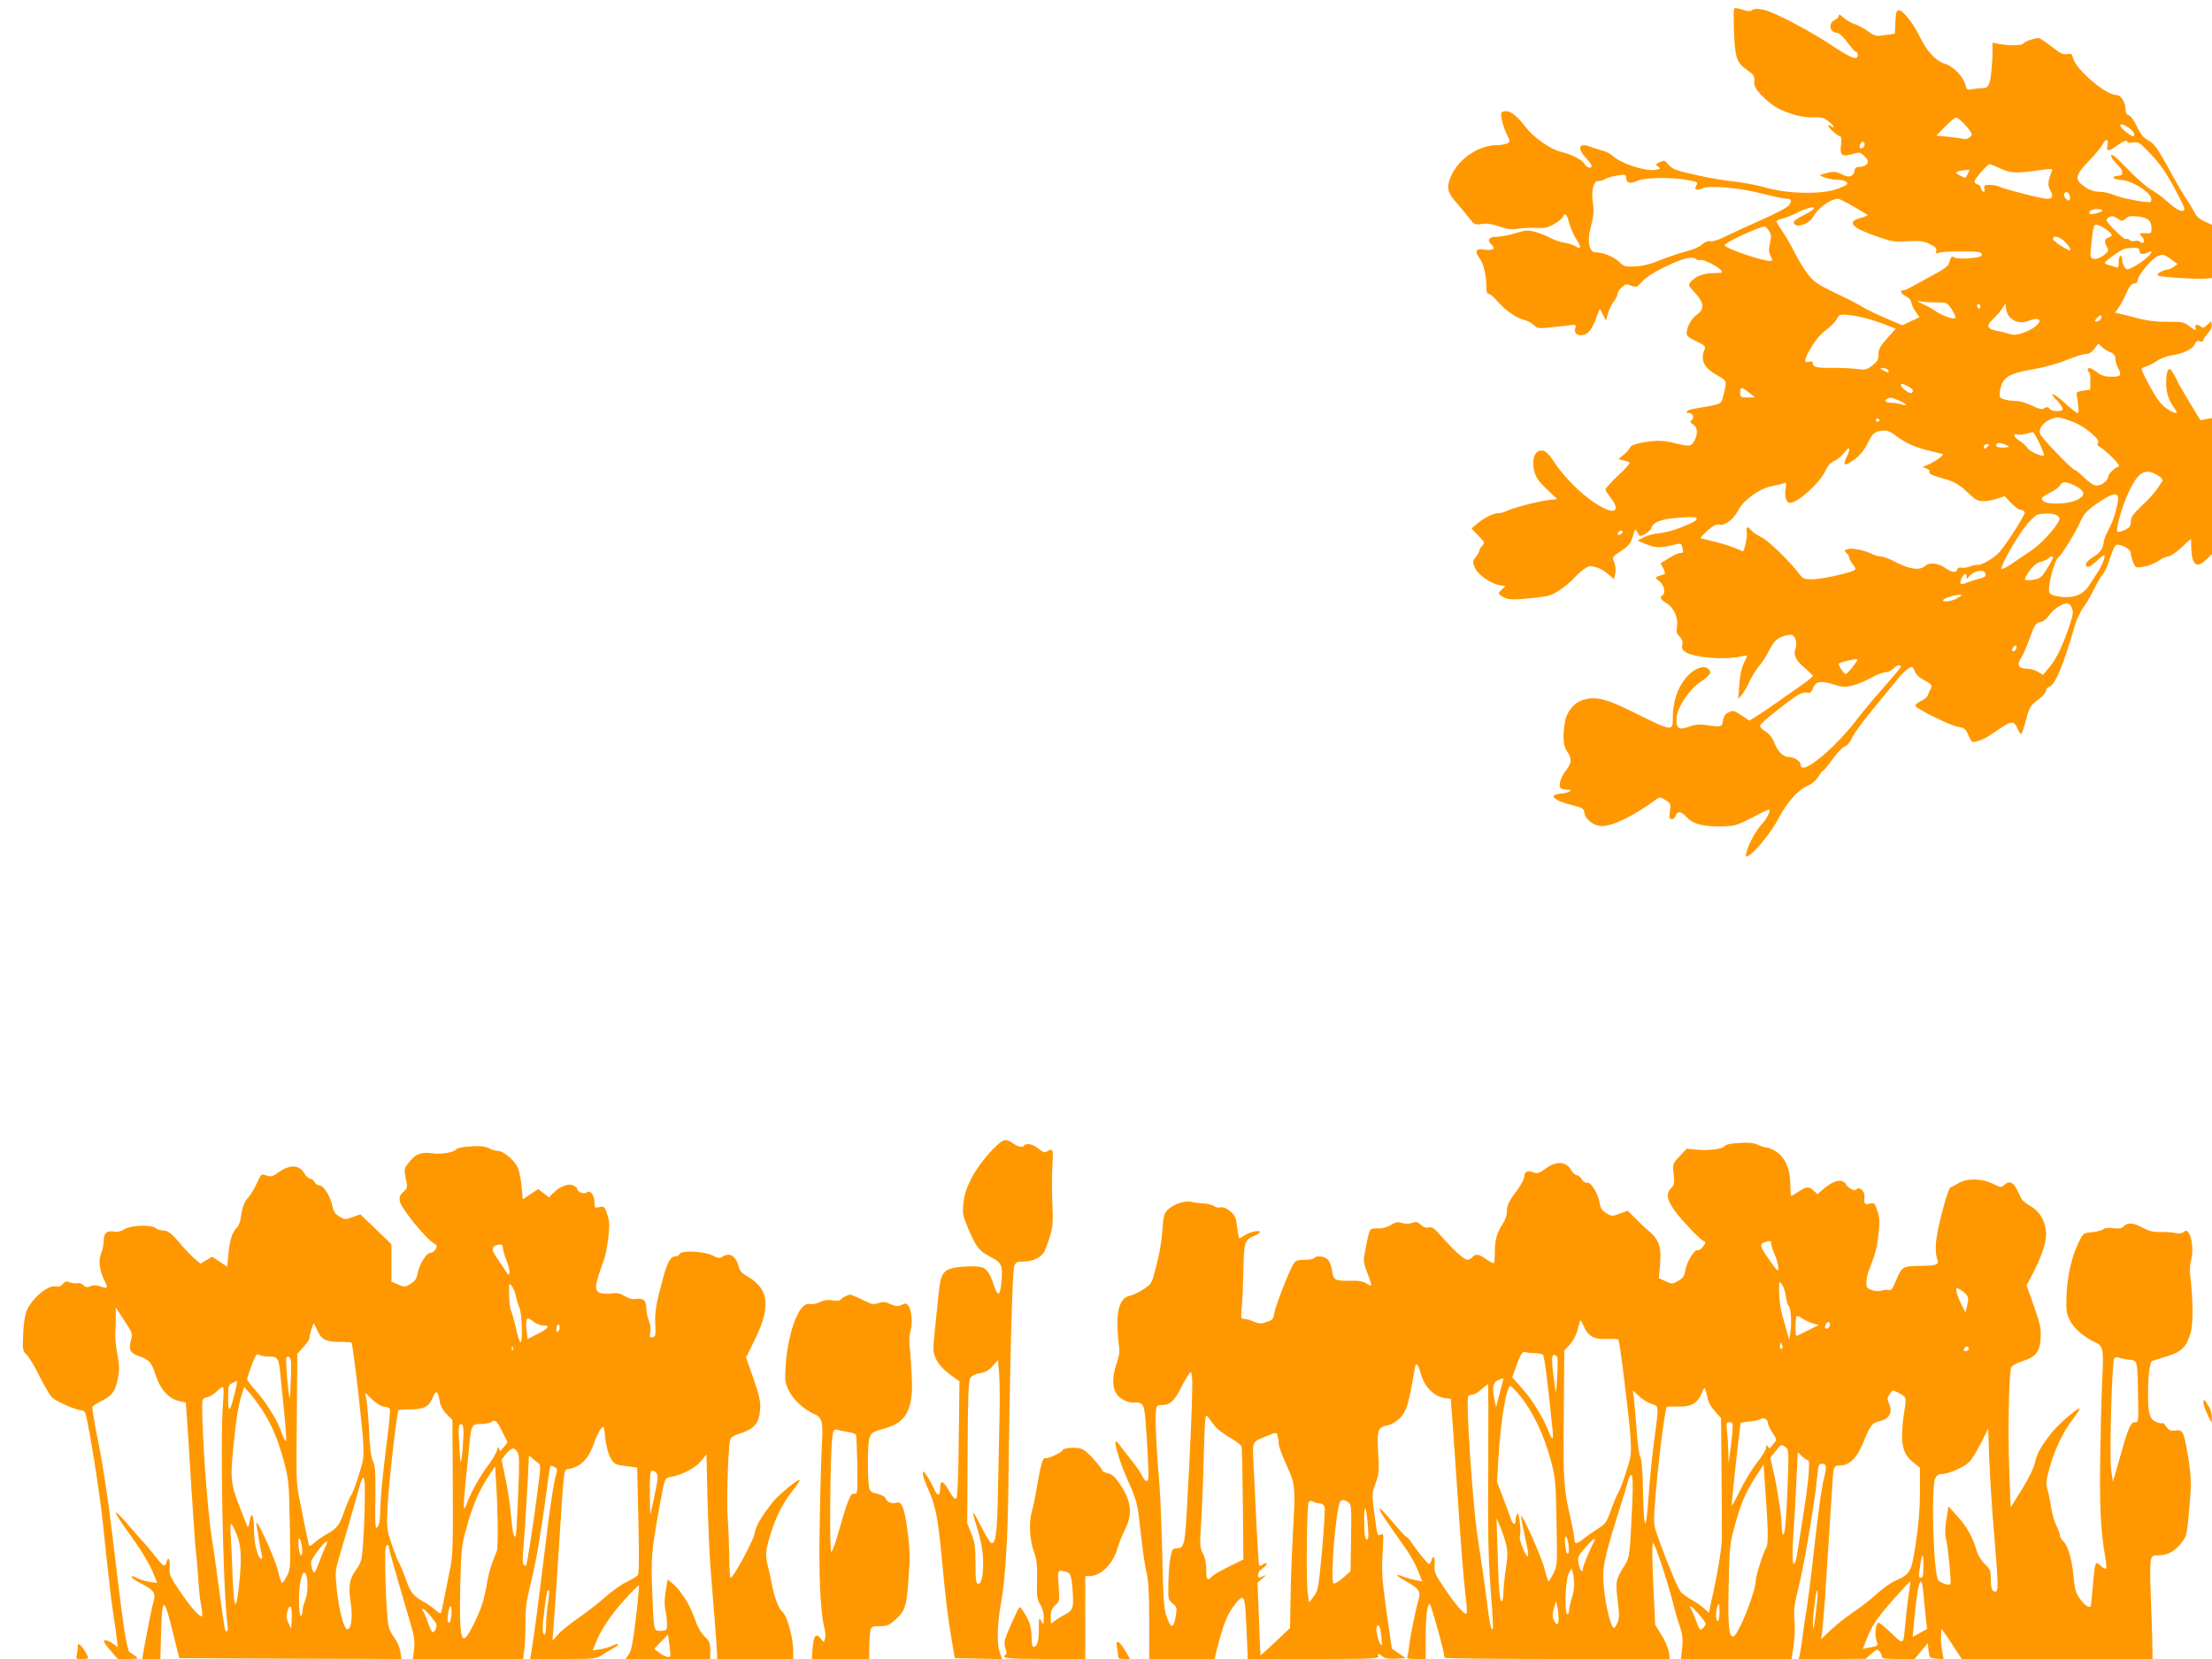
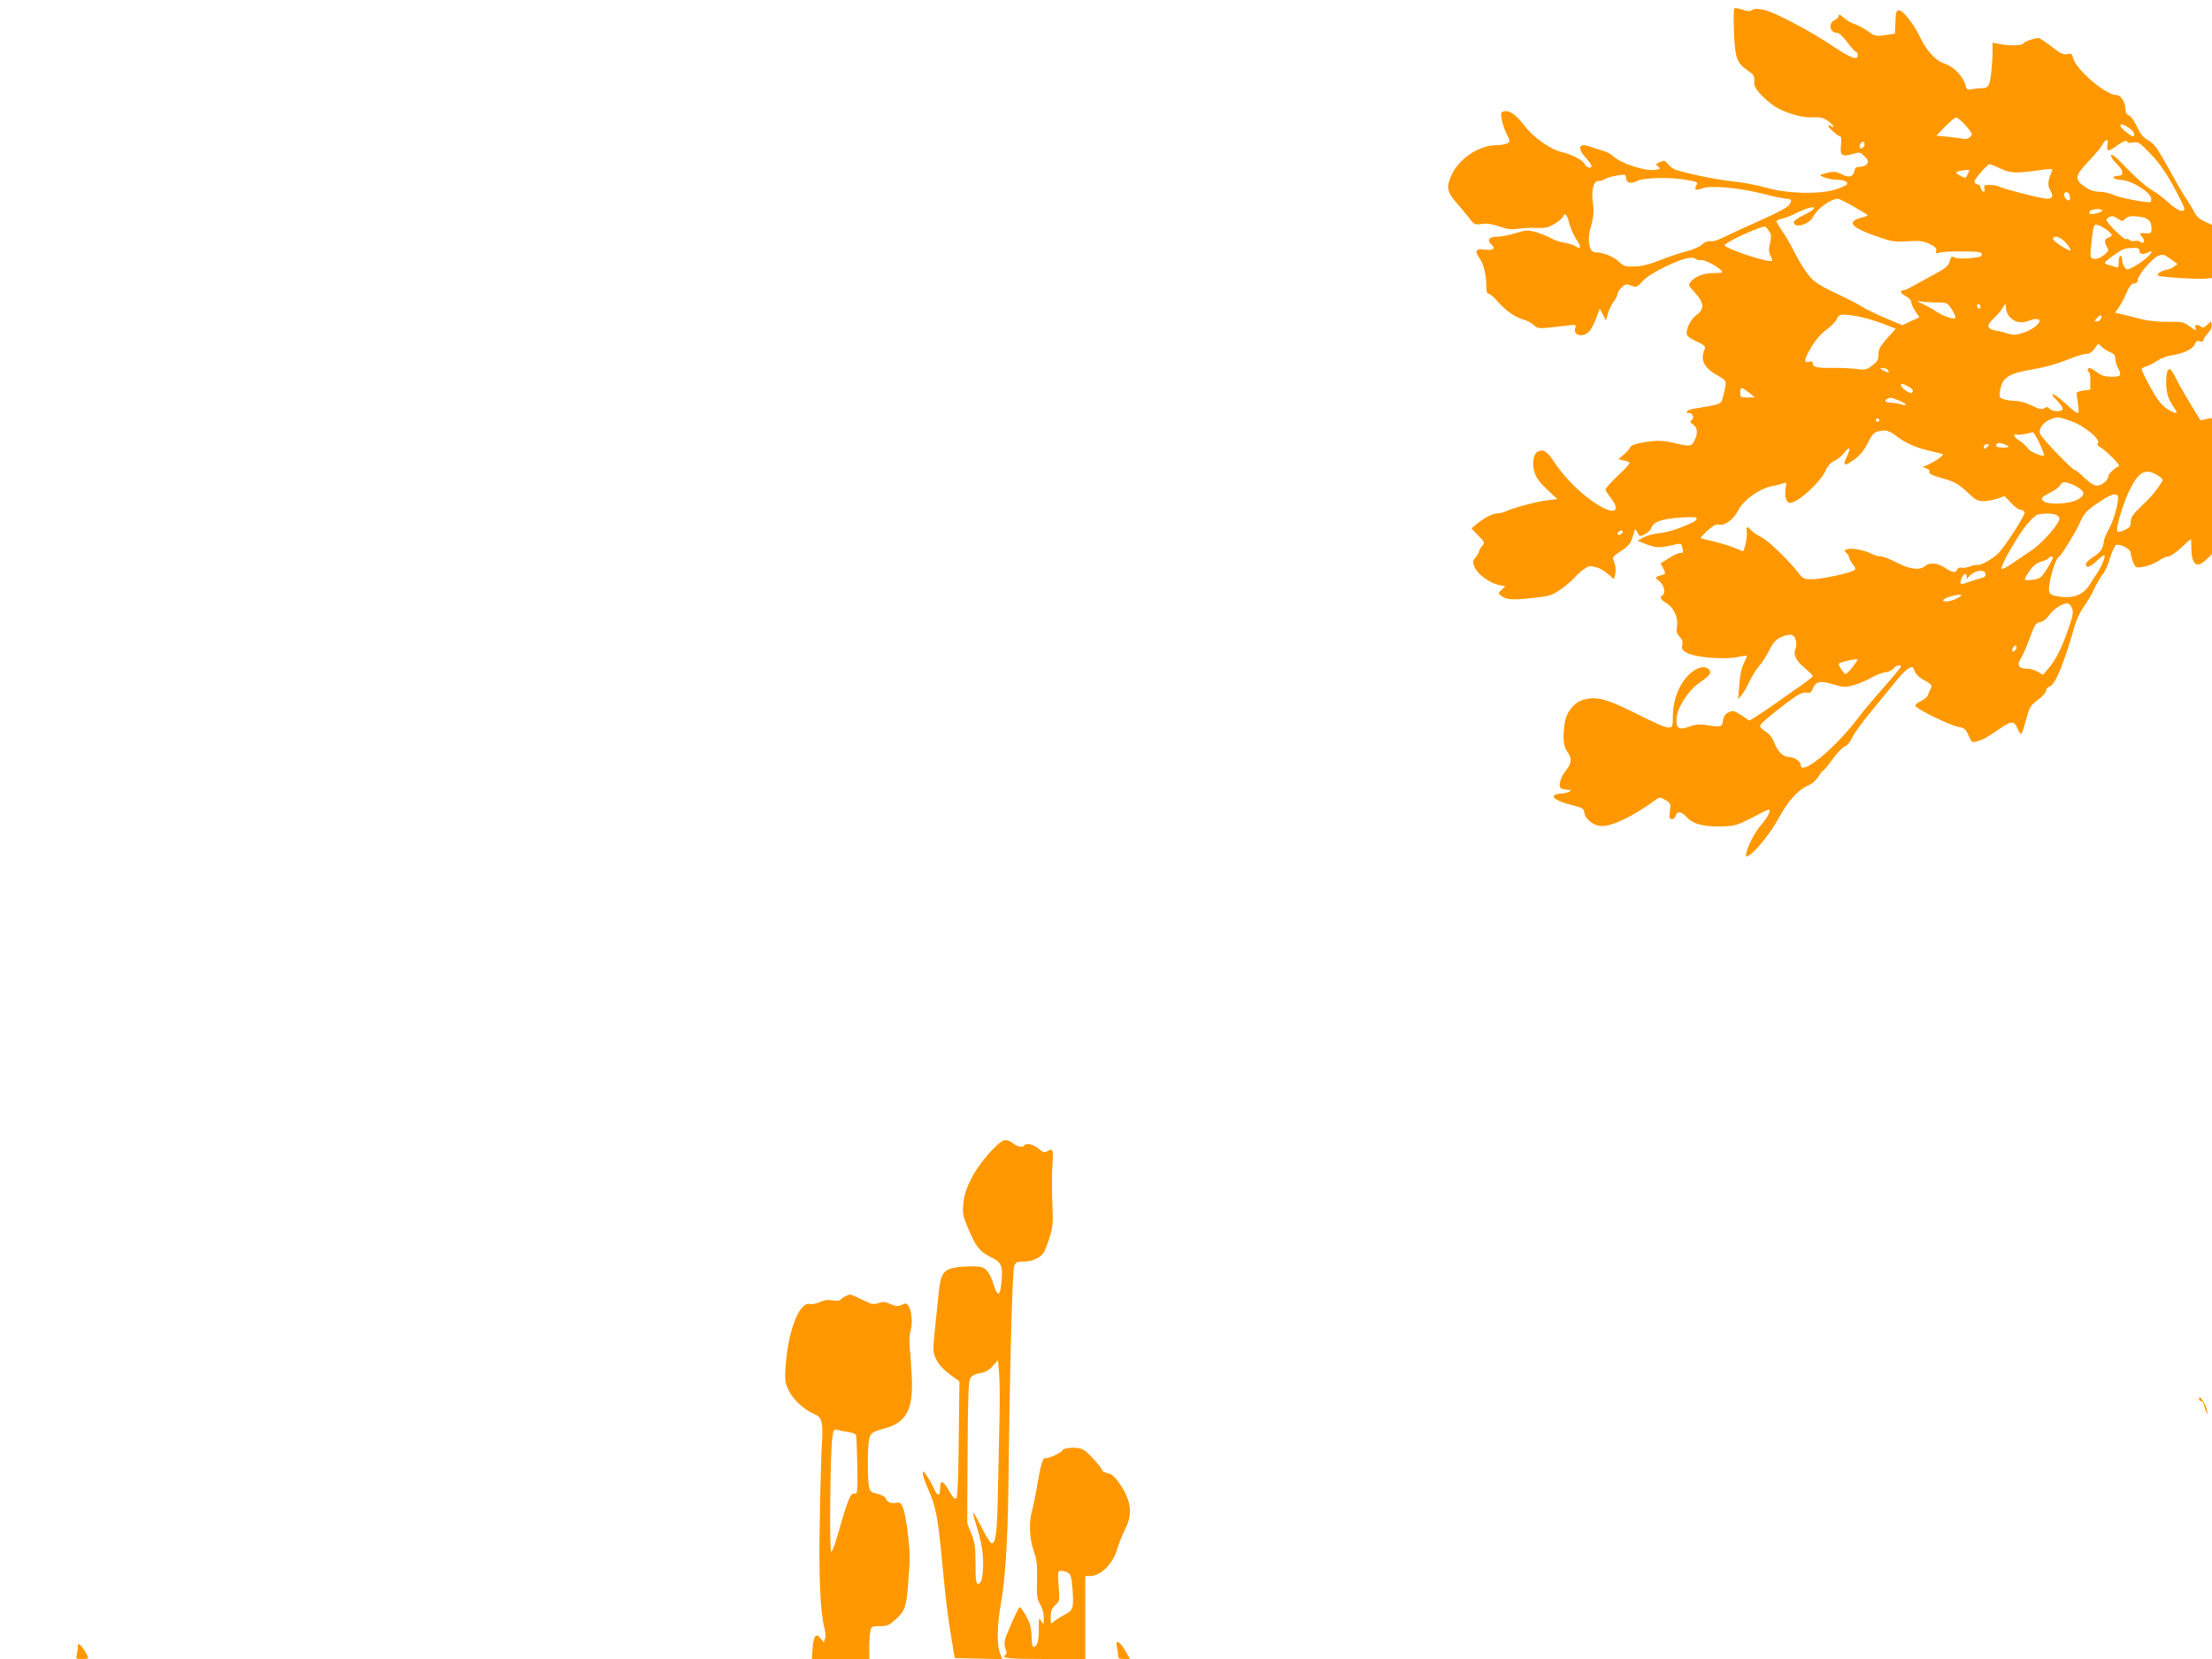
<svg xmlns="http://www.w3.org/2000/svg" version="1.0" width="1280pt" height="960pt" viewBox="0 0 1280 960" preserveAspectRatio="xMidYMid meet">
  <g transform="translate(0,960) scale(0.1,-0.1)" fill="#ff9800" stroke="none">
    <path d="M10035 9550 c-3 -6 -4 -69 -1 -141 7 -147 16 -172 78 -216 39 -27 41 -30 39 -73 -2 -27 38 -75 102 -124 57 -43 162 -77 232 -75 51 2 67 -2 93 -21 18 -13 32 -28 32 -33 0 -5 -7 -4 -15 3 -9 7 -15 8 -15 2 0 -12 57 -62 70 -62 5 0 6 -22 3 -50 -7 -60 6 -69 69 -51 39 12 42 11 67 -13 21 -21 24 -30 15 -44 -6 -9 -24 -17 -40 -17 -21 -1 -30 -6 -32 -20 -7 -38 -31 -46 -73 -24 -37 19 -53 19 -114 1 -18 -5 -17 -7 10 -18 17 -7 48 -13 70 -14 44 0 71 -12 62 -27 -4 -6 -32 -18 -64 -29 -94 -30 -281 -25 -403 10 -52 15 -137 31 -189 36 -97 9 -310 54 -346 73 -10 5 -27 19 -36 31 -15 18 -20 19 -44 8 -26 -12 -26 -14 -10 -26 16 -12 15 -13 -18 -19 -59 -9 -203 39 -247 83 -10 10 -38 24 -62 30 -24 7 -53 16 -66 21 -64 25 -78 -6 -28 -61 20 -22 36 -45 36 -50 0 -18 -29 -11 -40 10 -13 25 -72 55 -136 71 -63 15 -161 84 -209 148 -50 65 -90 94 -120 87 -21 -5 -22 -9 -14 -51 5 -24 17 -62 29 -84 20 -40 20 -40 1 -51 -11 -5 -38 -10 -60 -10 -102 0 -218 -77 -262 -174 -31 -68 -26 -98 29 -159 26 -30 60 -71 76 -92 27 -35 31 -37 70 -31 29 5 59 0 101 -14 48 -17 71 -20 115 -13 30 4 79 6 107 4 42 -2 62 2 97 23 24 14 46 32 50 41 10 28 24 15 36 -35 7 -27 25 -69 40 -92 32 -47 30 -65 -3 -43 -12 8 -42 17 -67 21 -24 4 -58 16 -76 26 -17 10 -55 25 -83 34 -50 14 -57 14 -121 -5 -37 -12 -86 -21 -108 -21 -47 0 -60 -20 -31 -46 26 -23 7 -36 -42 -28 -48 7 -58 -9 -28 -49 24 -33 41 -104 40 -169 0 -26 4 -38 13 -38 8 0 30 -18 49 -41 47 -54 103 -94 151 -108 21 -5 49 -20 62 -32 25 -23 19 -23 193 -3 52 7 53 6 46 -16 -13 -42 47 -56 82 -17 11 12 29 47 40 77 l20 54 18 -34 18 -35 12 42 c7 23 22 54 34 69 11 15 21 34 21 43 0 9 11 26 24 38 21 20 27 21 55 10 30 -11 34 -10 64 24 20 23 68 54 128 83 104 51 161 65 183 47 7 -6 20 -9 28 -6 15 6 98 -36 118 -60 11 -13 5 -15 -39 -15 -59 0 -107 -17 -135 -48 -19 -22 -18 -22 23 -67 52 -57 55 -94 10 -126 -32 -22 -59 -72 -59 -108 0 -15 15 -27 56 -46 45 -21 54 -29 49 -43 -28 -64 -6 -110 71 -153 60 -35 59 -29 33 -130 -9 -38 -9 -38 -171 -65 -37 -6 -53 -24 -23 -24 21 0 31 -30 14 -41 -11 -8 -10 -13 9 -26 26 -18 28 -52 7 -93 -18 -34 -26 -35 -110 -15 -73 18 -109 18 -192 4 -43 -8 -66 -17 -70 -28 -4 -9 -20 -28 -37 -42 l-31 -26 33 -8 c17 -3 32 -10 32 -14 0 -4 -17 -24 -37 -44 -69 -65 -103 -102 -103 -111 0 -4 14 -25 30 -46 53 -67 32 -97 -42 -59 -96 48 -212 157 -282 262 -43 65 -62 78 -93 66 -29 -11 -40 -67 -23 -122 8 -30 29 -59 71 -98 l60 -57 -58 -7 c-61 -7 -209 -47 -242 -65 -11 -5 -29 -10 -41 -10 -30 0 -79 -25 -121 -59 l-34 -29 39 -41 c37 -38 39 -41 23 -59 -9 -10 -17 -23 -17 -29 0 -6 -9 -22 -20 -36 -19 -24 -20 -29 -6 -61 17 -40 89 -92 143 -102 l34 -6 -22 -21 c-21 -20 -21 -21 -3 -34 32 -24 61 -26 177 -14 104 11 116 15 166 49 29 20 65 50 80 67 32 37 82 73 96 69 6 -1 22 -5 37 -8 15 -4 43 -20 62 -37 l35 -30 7 25 c6 26 3 56 -11 88 -5 13 4 23 37 44 53 34 65 48 79 99 10 35 12 37 21 20 6 -11 12 -22 14 -24 9 -11 65 24 70 44 9 35 64 54 170 60 73 5 95 3 92 -6 -5 -15 -12 -19 -96 -53 -34 -14 -87 -28 -117 -31 -31 -2 -72 -13 -92 -24 l-38 -19 40 -17 c62 -25 85 -27 152 -12 60 15 61 14 67 -7 9 -32 7 -36 -12 -36 -10 0 -39 -13 -65 -30 l-48 -30 16 -30 c12 -24 13 -31 3 -34 -56 -17 -55 -16 -25 -40 27 -22 37 -68 17 -81 -18 -11 -11 -25 24 -46 42 -25 69 -86 60 -135 -5 -28 -2 -40 15 -58 16 -17 20 -30 16 -48 -5 -19 -1 -28 18 -41 49 -32 226 -47 312 -27 22 5 41 7 43 5 2 -1 -6 -21 -17 -43 -13 -26 -23 -69 -26 -123 l-7 -84 22 25 c11 14 32 49 45 79 14 29 38 69 55 88 17 18 43 60 59 92 23 45 38 61 69 75 22 10 49 15 60 12 23 -8 34 -50 21 -83 -13 -34 4 -66 55 -109 25 -21 46 -42 46 -46 0 -4 -30 -28 -67 -54 -38 -26 -104 -73 -148 -104 -44 -31 -96 -66 -116 -78 l-36 -22 -46 31 c-43 28 -49 29 -74 17 -21 -10 -29 -22 -33 -48 -5 -38 -8 -39 -108 -24 -30 4 -57 1 -88 -11 -60 -23 -78 -9 -72 55 6 59 71 157 131 199 61 41 73 57 57 76 -18 21 -52 19 -90 -7 -74 -51 -120 -155 -120 -270 0 -83 2 -83 -237 35 -153 75 -206 88 -280 68 -53 -15 -98 -69 -108 -131 -13 -86 -9 -136 13 -168 29 -40 28 -67 -7 -111 -34 -43 -47 -97 -24 -105 8 -3 24 -6 36 -6 36 0 5 -18 -37 -22 -81 -6 -50 -39 64 -68 58 -14 65 -19 68 -43 5 -38 55 -77 101 -77 66 0 186 59 316 155 19 13 24 13 53 -5 30 -19 31 -22 25 -65 -5 -38 -3 -45 12 -45 9 0 19 9 22 20 8 29 34 25 64 -9 34 -39 95 -55 198 -53 87 2 89 3 231 77 25 13 47 22 48 20 9 -9 -13 -50 -43 -84 -36 -39 -78 -117 -89 -164 -6 -25 -5 -27 13 -18 40 22 130 135 175 219 51 95 112 163 170 187 22 9 45 30 58 50 11 19 23 35 27 35 4 0 29 29 54 65 26 36 58 70 71 75 15 5 33 27 44 52 11 24 59 90 107 148 48 58 111 135 141 172 48 60 80 88 99 88 3 0 10 -11 15 -25 5 -14 24 -34 41 -43 58 -32 62 -37 51 -58 -6 -10 -13 -27 -16 -37 -3 -9 -21 -25 -41 -34 -19 -9 -34 -22 -32 -27 5 -18 204 -115 248 -122 37 -6 44 -12 60 -50 18 -40 21 -42 48 -34 37 10 60 23 128 70 71 50 88 51 108 3 8 -20 19 -33 23 -29 4 4 16 42 27 84 19 71 24 80 68 112 26 20 47 43 47 53 0 11 9 21 20 24 32 9 83 131 146 353 10 35 33 83 50 106 17 22 46 71 63 108 18 36 40 74 50 84 9 9 28 50 40 90 13 41 29 76 36 78 24 10 85 -24 85 -46 0 -11 6 -36 14 -54 14 -32 15 -33 59 -26 26 4 63 19 85 33 21 15 47 27 59 27 11 0 45 23 74 50 29 28 55 50 56 50 2 0 3 -17 3 -39 0 -108 29 -135 86 -80 l34 33 0 393 0 394 -34 -6 -33 -7 -67 110 c-36 61 -66 113 -66 116 0 2 -10 21 -22 42 -19 32 -23 34 -33 21 -7 -9 -11 -44 -10 -80 2 -60 14 -92 51 -144 23 -32 0 -30 -51 5 -29 20 -55 54 -92 122 -29 52 -51 99 -50 104 2 6 14 13 28 16 13 4 41 18 61 32 20 14 57 28 81 31 68 10 123 35 136 63 8 19 16 24 31 19 13 -4 20 -2 20 6 0 7 12 25 26 40 15 16 24 35 22 49 l-3 21 -23 -21 c-18 -17 -27 -19 -35 -11 -16 16 -40 14 -33 -4 8 -21 0 -19 -37 9 -29 22 -41 25 -122 24 -62 -1 -115 5 -170 19 -44 12 -93 24 -108 27 l-28 7 21 29 c11 16 32 54 45 85 18 40 30 55 45 55 13 0 20 7 20 19 0 27 83 126 118 140 27 11 34 10 71 -17 l42 -30 -23 -16 c-12 -9 -29 -16 -38 -16 -8 -1 -26 -7 -39 -14 -17 -10 -20 -15 -11 -21 14 -9 227 -22 278 -17 l32 3 0 154 0 154 -42 19 c-31 14 -49 30 -62 58 -11 21 -31 54 -44 73 -14 18 -60 97 -102 175 -61 110 -85 145 -111 159 -39 22 -50 36 -81 99 -12 26 -30 49 -40 51 -12 3 -18 15 -18 32 0 42 -27 85 -53 85 -62 0 -234 147 -251 214 -6 24 -11 28 -34 23 -22 -5 -40 4 -91 44 -35 27 -68 49 -75 49 -24 0 -80 -20 -87 -31 -8 -13 -76 -15 -137 -4 l-42 8 0 -34 c1 -73 -9 -176 -19 -202 -8 -21 -17 -27 -40 -27 -15 0 -42 -3 -59 -6 -28 -6 -32 -3 -38 22 -13 51 -69 110 -122 126 -51 16 -103 72 -144 158 -34 71 -96 150 -118 150 -17 0 -19 -9 -22 -67 l-3 -68 -56 -8 c-53 -8 -59 -7 -99 22 -23 16 -58 35 -78 42 -20 6 -49 23 -64 37 -19 18 -28 21 -28 11 0 -8 -10 -19 -22 -24 -41 -18 -31 -75 13 -75 11 0 35 -23 59 -55 22 -30 45 -55 50 -55 6 0 10 -9 10 -20 0 -31 -41 -16 -141 51 -125 85 -337 197 -398 211 -40 9 -57 9 -71 0 -15 -9 -28 -8 -59 3 -24 8 -43 10 -46 5z m1336 -672 c22 -24 39 -48 39 -55 0 -14 -30 -32 -45 -27 -6 2 -44 7 -85 12 l-75 7 51 53 c28 28 56 52 63 52 7 0 31 -19 52 -42z m950 -19 c16 -11 29 -27 29 -35 0 -20 -8 -18 -47 12 -54 41 -38 63 18 23z m-126 -99 c-8 -37 6 -39 49 -7 38 29 66 40 66 26 0 -6 13 -7 33 -4 31 6 37 2 103 -67 50 -52 88 -107 132 -188 34 -62 62 -119 62 -127 0 -28 -43 -11 -93 36 -29 26 -68 56 -87 66 -35 18 -103 78 -190 169 -28 30 -50 45 -54 38 -3 -6 9 -27 29 -46 19 -19 35 -40 35 -46 0 -5 0 -13 0 -17 0 -4 -6 -8 -13 -9 -31 -3 -37 -5 -37 -13 0 -5 23 -11 51 -13 61 -6 162 -70 167 -106 2 -12 -1 -22 -7 -22 -44 0 -169 25 -204 40 -23 11 -62 20 -87 20 -32 1 -56 9 -85 28 -62 43 -59 65 20 148 37 38 73 81 81 97 20 37 37 35 29 -3z m-1405 6 c0 -16 -18 -31 -27 -22 -8 8 5 36 17 36 5 0 10 -6 10 -14z m788 -142 c58 -28 92 -28 245 -6 39 5 56 5 53 -2 -26 -62 -29 -88 -12 -117 20 -34 14 -49 -19 -49 -30 0 -246 55 -273 69 -11 6 -37 11 -58 11 -31 0 -36 -3 -31 -20 3 -11 1 -20 -5 -20 -5 0 -12 9 -15 20 -3 11 -8 20 -12 20 -3 0 -12 4 -20 9 -11 7 -6 19 28 60 24 28 48 51 53 51 6 0 36 -12 66 -26z m-189 -26 c-6 -13 -13 -24 -14 -26 -5 -5 -55 21 -55 29 0 4 15 10 33 12 17 2 36 5 40 5 4 1 2 -8 -4 -20z m-1979 -28 c0 -29 26 -36 66 -16 42 19 194 22 289 4 57 -10 62 -13 52 -29 -16 -26 -2 -34 33 -19 45 19 213 4 350 -31 63 -16 124 -29 136 -29 30 0 35 -9 18 -35 -10 -15 -70 -47 -167 -90 -84 -37 -178 -81 -211 -97 -35 -18 -67 -27 -80 -24 -13 3 -29 -3 -46 -18 -14 -14 -53 -31 -90 -40 -36 -9 -105 -32 -152 -51 -59 -24 -105 -35 -147 -37 -55 -2 -64 0 -93 28 -32 30 -93 54 -136 54 -35 0 -49 65 -29 137 20 75 22 97 13 161 -8 55 5 111 28 114 6 0 16 2 21 2 6 1 17 6 25 11 14 9 69 22 103 24 11 1 17 -6 17 -19z m2568 -108 c2 -12 -1 -22 -6 -22 -15 0 -34 28 -27 40 10 17 30 6 33 -18z m-1254 -56 c43 -25 80 -47 83 -50 3 -2 -14 -10 -37 -16 -87 -23 -60 -56 90 -108 86 -30 102 -33 178 -28 65 4 91 1 120 -12 43 -20 52 -30 45 -49 -4 -10 0 -11 18 -5 13 4 73 8 134 7 92 0 110 -3 113 -16 2 -13 -10 -17 -68 -23 -43 -4 -79 -2 -90 4 -17 9 -20 6 -28 -22 -7 -28 -22 -40 -108 -86 -54 -30 -110 -60 -124 -68 -14 -8 -31 -14 -37 -14 -23 0 -14 -19 17 -35 17 -9 30 -24 30 -34 0 -10 11 -34 24 -53 l23 -34 -50 -23 -49 -23 -97 41 c-53 23 -114 52 -136 66 -22 14 -60 34 -85 46 -167 79 -191 93 -229 143 -22 28 -56 85 -77 126 -20 41 -52 96 -71 123 -18 26 -33 51 -33 56 0 5 14 11 30 15 17 3 58 19 91 36 59 29 106 40 94 21 -3 -6 -30 -22 -60 -37 -30 -14 -55 -32 -55 -39 0 -40 89 -15 113 32 25 48 99 101 143 103 6 0 46 -20 88 -44z m1441 -25 c-6 -11 -64 -25 -72 -18 -12 13 11 27 43 27 19 0 33 -4 29 -9z m91 -47 c23 -16 26 -15 44 1 16 14 30 17 72 12 59 -7 78 -24 78 -70 0 -25 -3 -28 -27 -27 -44 3 -47 1 -29 -19 21 -23 12 -49 -10 -30 -7 6 -21 8 -30 5 -9 -4 -23 -1 -31 5 -7 7 -16 9 -20 5 -8 -8 -113 94 -113 110 0 11 14 21 33 23 4 1 19 -6 33 -15z m-93 -46 c32 -18 57 -40 57 -49 0 -4 -9 -11 -20 -14 -23 -7 -25 -26 -7 -56 11 -18 8 -23 -18 -45 -18 -15 -40 -23 -55 -22 -27 3 -28 7 -15 118 8 68 12 80 25 80 6 0 20 -6 33 -12z m-1927 -24 c14 -21 15 -33 6 -72 -8 -37 -7 -52 4 -74 13 -25 13 -28 -2 -28 -50 0 -264 74 -264 91 0 15 191 104 232 108 4 1 15 -11 24 -25z m1715 -65 c27 -29 39 -55 22 -47 -38 16 -93 55 -93 66 0 23 42 12 71 -19z m429 -51 c0 -20 21 -23 51 -8 10 6 19 7 19 2 0 -14 -52 -57 -98 -83 -43 -23 -44 -23 -58 -4 -8 10 -14 29 -14 42 0 13 -4 23 -10 23 -5 0 -10 -16 -10 -36 0 -29 -3 -35 -16 -30 -9 3 -27 9 -40 12 -13 3 -24 9 -24 13 0 10 91 75 114 81 10 3 33 5 52 6 27 0 34 -4 34 -18z m-1170 -298 c56 0 58 -1 84 -40 15 -23 24 -45 21 -50 -7 -11 -77 13 -115 40 -15 11 -48 29 -72 40 -42 20 -42 20 -9 15 18 -3 59 -5 91 -5z m250 -26 c0 -8 -4 -12 -10 -9 -5 3 -10 10 -10 16 0 5 5 9 10 9 6 0 10 -7 10 -16z m167 -56 c30 -33 69 -42 113 -24 25 10 47 13 56 8 23 -13 -27 -58 -89 -78 -40 -13 -57 -14 -81 -6 -17 6 -48 14 -68 17 -60 11 -67 29 -26 68 19 17 44 45 54 62 l19 29 3 -29 c2 -17 10 -37 19 -47z m-880 2 c34 -6 98 -24 143 -41 l80 -31 -50 -56 c-41 -46 -50 -63 -50 -93 0 -30 -6 -41 -36 -64 -33 -25 -40 -27 -92 -20 -31 4 -93 7 -137 6 -91 -1 -115 4 -115 26 0 10 -6 14 -20 10 -34 -9 -32 11 9 80 26 45 57 81 91 106 28 21 55 49 60 63 11 27 24 29 117 14z m1410 -15 c-4 -8 -14 -15 -23 -15 -16 0 -16 2 1 20 20 22 31 20 22 -5z m56 -194 c19 -7 27 -18 27 -35 0 -13 7 -37 15 -52 24 -47 20 -54 -36 -54 -38 0 -58 6 -83 25 -18 14 -38 25 -44 25 -14 0 -16 -16 -3 -24 5 -3 8 -27 7 -53 l-1 -48 -40 -5 c-22 -3 -39 -10 -39 -15 14 -91 15 -115 6 -115 -6 0 -38 25 -70 55 -68 63 -106 75 -48 16 21 -22 35 -44 32 -50 -10 -16 -62 -13 -76 4 -9 11 -16 12 -30 3 -14 -9 -29 -6 -72 15 -32 16 -72 27 -96 27 -22 0 -53 5 -68 10 -24 9 -26 14 -21 46 13 82 47 103 202 129 58 10 136 32 185 52 47 20 97 35 111 35 18 0 33 9 49 30 l22 30 21 -20 c12 -12 34 -25 50 -31z m-1288 -102 c11 -17 2 -18 -25 -4 -24 14 -24 14 -3 15 12 0 25 -5 28 -11z m115 -94 c30 -16 37 -29 21 -39 -10 -7 -61 31 -61 45 0 12 6 11 40 -6z m-910 -44 l25 -21 -42 0 c-41 0 -43 1 -43 30 0 34 8 32 60 -9z m857 -38 c50 -21 57 -36 11 -22 -18 5 -45 9 -60 9 -29 0 -38 14 -15 23 19 8 19 8 64 -10z m1011 -125 c69 -27 160 -104 142 -122 -7 -7 -4 -14 9 -21 34 -18 125 -109 113 -113 -23 -7 -62 -44 -62 -58 0 -23 -38 -54 -66 -54 -17 0 -41 15 -72 45 -25 25 -50 45 -55 45 -15 0 -194 186 -202 210 -10 30 20 69 65 85 40 15 43 14 128 -17z m-1123 12 c3 -5 -1 -10 -10 -10 -9 0 -13 5 -10 10 3 6 8 10 10 10 2 0 7 -4 10 -10z m93 -89 c53 -42 107 -67 187 -87 39 -9 77 -19 85 -21 15 -4 -39 -43 -90 -65 l-25 -10 23 -9 c13 -5 20 -13 17 -19 -7 -11 14 -21 100 -45 46 -14 73 -30 117 -71 49 -47 62 -54 96 -54 22 0 58 7 81 15 l41 14 37 -39 c20 -22 45 -40 55 -40 10 0 21 -6 24 -14 5 -13 -105 -186 -149 -234 -30 -33 -102 -74 -124 -71 -10 1 -31 -3 -47 -10 -16 -6 -37 -9 -46 -6 -11 3 -20 -1 -24 -10 -8 -22 -30 -19 -72 10 -41 28 -89 32 -114 10 -30 -27 -89 -20 -163 19 -37 20 -79 36 -93 36 -14 0 -38 7 -53 15 -43 22 -117 36 -141 27 -20 -7 -20 -9 -6 -21 9 -8 16 -19 16 -26 0 -7 10 -25 21 -40 18 -22 19 -29 8 -35 -27 -17 -191 -52 -242 -52 -47 0 -54 3 -77 33 -55 72 -176 190 -215 209 -23 11 -50 29 -60 40 -25 28 -32 25 -27 -11 4 -25 -14 -109 -23 -109 -1 0 -22 9 -46 19 -24 10 -78 27 -119 37 -41 9 -77 19 -79 20 -2 2 16 22 40 44 35 31 50 38 70 34 33 -6 82 32 110 87 28 55 120 121 189 135 30 6 63 14 72 18 15 7 16 3 11 -28 -8 -48 3 -86 25 -86 45 0 175 118 206 187 11 26 29 46 51 56 19 9 44 30 56 46 31 42 41 30 17 -19 -24 -49 -19 -59 19 -35 50 32 75 59 104 117 28 56 38 63 97 67 13 0 40 -12 60 -28z m834 -46 c17 -37 28 -68 26 -70 -10 -10 -82 21 -95 42 -8 12 -30 32 -49 44 -31 19 -39 44 -11 34 7 -2 28 0 47 4 19 5 39 9 43 10 4 1 22 -28 39 -64z m-182 -16 c10 -6 1 -8 -27 -9 -40 0 -52 8 -36 23 7 8 37 1 63 -14z m-110 7 c0 -2 -7 -9 -15 -16 -12 -10 -15 -10 -15 4 0 9 7 16 15 16 8 0 15 -2 15 -4z m976 -177 c21 -12 31 -25 27 -32 -33 -54 -63 -91 -119 -143 -52 -50 -64 -67 -64 -93 0 -26 -6 -34 -35 -48 -19 -9 -38 -13 -42 -10 -12 13 26 147 66 232 54 115 95 139 167 94z m-476 -61 c58 -30 60 -56 6 -82 -47 -23 -165 -27 -190 -7 -20 17 -16 23 39 51 26 13 51 32 56 42 13 24 35 23 89 -4z m244 -57 c11 -18 -17 -128 -46 -183 -17 -32 -32 -66 -33 -75 -4 -46 -20 -70 -61 -95 -24 -15 -44 -34 -44 -43 0 -26 27 -17 65 21 20 20 39 33 42 30 8 -7 -15 -63 -44 -106 -13 -19 -33 -50 -44 -68 -34 -52 -88 -74 -160 -66 -41 5 -63 12 -69 24 -15 28 28 191 54 208 16 10 101 148 124 203 22 50 44 72 122 122 55 36 84 45 94 28z m-350 -114 c16 -12 17 -17 6 -38 -25 -46 -102 -128 -153 -163 -29 -19 -79 -53 -112 -76 -33 -23 -61 -36 -63 -31 -6 17 86 179 140 248 27 34 59 64 71 66 47 9 94 6 111 -6z m-2514 -96 c0 -5 -7 -11 -15 -15 -15 -5 -20 5 -8 17 9 10 23 9 23 -2z m2490 -149 c0 -4 -16 -33 -35 -64 -31 -49 -40 -56 -76 -62 -22 -4 -44 -4 -50 -1 -5 3 6 26 24 50 22 31 43 48 69 55 20 6 40 15 43 20 7 12 25 13 25 2z m-393 -87 c7 -20 2 -25 -39 -35 -18 -5 -47 -14 -65 -21 -39 -16 -47 -10 -32 25 14 29 29 34 29 9 0 -16 1 -16 13 0 24 32 84 46 94 22z m-137 -130 c0 -2 -13 -11 -30 -20 -35 -18 -90 -21 -73 -4 15 15 103 36 103 24z m639 -73 c10 -23 7 -41 -17 -112 -39 -114 -75 -187 -116 -235 l-34 -40 -30 18 c-17 9 -41 17 -55 17 -58 0 -70 21 -39 67 9 14 31 65 48 112 28 77 35 87 60 91 17 3 37 18 51 39 23 34 75 69 104 70 9 1 22 -11 28 -27z m-328 -245 c-16 -16 -26 0 -10 19 9 11 15 12 17 4 2 -6 -1 -17 -7 -23z m-941 -97 c-17 -22 -35 -40 -40 -40 -9 0 -40 45 -40 59 0 8 100 31 109 25 2 -2 -11 -21 -29 -44z m280 3 c0 -5 -45 -59 -100 -121 -55 -62 -117 -136 -139 -165 -138 -185 -341 -353 -341 -283 0 21 -39 46 -70 46 -32 0 -63 31 -85 87 -11 27 -29 49 -51 62 -21 13 -32 25 -28 34 5 15 133 118 206 168 25 17 48 24 63 21 19 -3 27 1 34 21 17 44 43 50 116 28 60 -19 70 -19 118 -7 29 8 77 28 107 45 30 17 67 31 81 31 14 0 34 9 44 20 18 20 45 27 45 13z" />
    <path d="M5813 3002 c-36 -6 -145 -130 -190 -217 -30 -59 -43 -97 -48 -146 -6 -60 -4 -73 25 -142 46 -110 67 -138 129 -169 67 -32 75 -50 66 -146 -8 -85 -21 -89 -45 -16 -20 64 -44 97 -72 102 -37 7 -110 5 -157 -4 -64 -13 -79 -39 -90 -154 -5 -52 -15 -148 -22 -213 -11 -108 -11 -120 6 -158 17 -38 49 -70 110 -113 l27 -19 -4 -333 c-2 -223 -7 -337 -14 -344 -8 -8 -20 4 -43 45 -34 60 -51 64 -51 9 0 -45 -17 -43 -36 3 -9 20 -27 53 -40 72 -20 30 -24 32 -24 14 0 -12 14 -52 31 -90 43 -97 56 -160 79 -403 23 -244 34 -333 58 -475 l17 -100 137 -3 137 -3 -15 43 c-16 45 -13 165 7 273 25 134 40 362 44 669 8 693 23 1261 34 1289 9 24 16 27 57 27 56 0 107 28 122 68 41 106 47 139 43 227 -5 119 -5 207 0 282 5 69 0 80 -29 62 -17 -11 -24 -9 -52 14 -32 27 -74 35 -85 17 -8 -13 -43 -3 -70 19 -11 9 -30 15 -42 13z m-29 -1597 c-2 -88 -6 -278 -9 -422 -5 -257 -12 -313 -37 -313 -7 0 -33 41 -57 90 -25 49 -46 88 -49 86 -2 -3 5 -33 16 -68 30 -92 42 -161 41 -231 -1 -77 -11 -112 -29 -112 -12 0 -15 21 -15 115 0 98 -4 124 -24 175 l-24 60 2 410 c2 324 5 414 16 431 9 14 29 24 56 28 31 5 51 16 73 41 l31 35 7 -83 c3 -45 4 -154 2 -242z" />
-     <path d="M10025 2983 c-22 -3 -43 -9 -46 -15 -10 -17 -89 -27 -157 -21 l-62 6 -41 -44 c-41 -44 -41 -44 -34 -104 5 -53 4 -63 -14 -79 -45 -41 -16 -104 106 -232 37 -40 74 -74 82 -76 12 -3 11 -9 -3 -30 -10 -15 -23 -24 -31 -22 -19 8 -65 -67 -73 -119 -6 -32 -14 -44 -41 -59 -33 -19 -36 -19 -73 -2 l-39 18 7 75 c9 104 -5 146 -63 196 -26 22 -64 58 -85 80 l-39 39 -46 -17 c-44 -16 -47 -16 -78 3 -25 16 -34 29 -39 61 -8 52 -52 123 -72 115 -8 -3 -21 5 -30 19 -9 14 -23 25 -31 25 -7 0 -22 13 -31 29 -29 51 -85 55 -148 9 -40 -28 -48 -31 -74 -21 -32 12 -50 2 -50 -29 0 -11 -17 -42 -38 -71 -53 -71 -62 -90 -62 -129 0 -18 -11 -49 -23 -68 -35 -51 -47 -95 -47 -166 0 -35 -3 -64 -8 -64 -4 0 -24 11 -44 25 -42 29 -60 31 -78 10 -7 -8 -20 -15 -29 -15 -18 0 -82 58 -153 139 -38 44 -51 53 -70 48 -15 -4 -30 1 -45 15 -19 18 -28 20 -51 12 -17 -6 -38 -7 -59 -1 -25 8 -38 6 -66 -12 -23 -14 -49 -21 -71 -19 -20 1 -40 -2 -45 -7 -9 -9 -19 -53 -38 -161 -3 -21 4 -53 21 -95 14 -35 23 -65 21 -67 -2 -3 -16 3 -30 12 -15 10 -44 16 -72 15 -113 -2 -116 0 -126 65 -3 21 -14 47 -23 57 -18 20 -69 26 -79 9 -3 -5 -28 -10 -55 -10 -40 0 -52 -4 -64 -22 -25 -39 -105 -243 -112 -285 -5 -36 -10 -42 -45 -53 -31 -11 -44 -10 -71 1 -32 14 -39 15 -66 18 -11 1 -12 14 -7 59 4 31 8 128 10 215 3 173 7 183 66 207 16 7 29 16 29 21 0 14 -63 -1 -92 -22 -28 -19 -28 -19 -32 3 -3 13 -7 43 -10 68 -4 35 -12 50 -38 72 -23 18 -40 25 -56 21 -12 -3 -29 1 -38 8 -8 7 -34 13 -57 15 -23 1 -55 5 -70 9 -38 10 -105 -12 -138 -44 -23 -23 -27 -37 -33 -121 -6 -81 -19 -150 -52 -270 -4 -14 -12 -31 -18 -39 -18 -23 -89 -64 -121 -70 -47 -10 -70 -66 -69 -166 1 -44 5 -98 9 -121 5 -28 2 -56 -9 -89 -41 -120 -30 -192 36 -226 23 -12 50 -18 63 -15 12 3 30 -1 41 -8 16 -13 20 -38 31 -218 7 -111 10 -209 8 -216 -7 -21 -21 -14 -37 21 -9 17 -38 60 -66 94 -28 34 -57 72 -66 85 -9 12 -18 20 -20 17 -9 -9 23 -117 59 -199 56 -126 66 -158 75 -235 4 -38 13 -115 20 -170 6 -55 18 -128 26 -162 10 -43 14 -127 14 -278 l0 -215 189 0 189 0 17 68 c34 132 56 188 93 237 60 79 66 72 73 -90 4 -77 7 -157 8 -177 l1 -38 381 0 c335 0 380 2 375 15 -7 19 3 19 25 -1 12 -11 33 -14 75 -12 l59 3 -41 28 -40 27 -29 202 c-29 210 -31 235 -23 380 5 81 4 87 -13 78 -19 -11 -19 -12 -40 152 -10 81 -9 92 11 145 20 53 21 69 15 178 -8 134 -3 146 61 159 17 4 45 21 63 38 40 39 53 83 87 286 7 42 18 34 34 -22 22 -81 75 -135 139 -146 l36 -5 6 -80 c4 -44 16 -222 28 -395 27 -411 39 -555 52 -668 7 -51 9 -95 5 -99 -10 -10 -67 55 -130 150 -53 79 -58 91 -54 132 3 45 -9 62 -19 25 -3 -11 -9 -20 -14 -20 -8 0 -73 81 -110 136 -9 13 -18 22 -20 20 -2 -2 -35 33 -74 79 -38 46 -74 84 -78 84 -12 1 11 -37 87 -144 84 -116 111 -161 137 -228 l19 -48 -37 7 c-21 4 -53 13 -72 20 -53 22 -47 9 11 -24 77 -43 90 -60 78 -103 -16 -54 -48 -209 -55 -267 -3 -29 -8 -59 -11 -67 -5 -12 4 -15 50 -15 l56 0 0 114 c0 135 9 208 24 203 8 -3 83 -272 85 -309 1 -5 294 -8 652 -8 l652 0 -6 39 c-3 22 -21 66 -42 99 l-37 60 -11 231 c-7 150 -8 234 -1 241 8 8 90 -239 124 -380 6 -25 20 -71 31 -103 15 -46 18 -72 13 -123 l-7 -64 320 0 320 0 12 78 c6 44 9 109 5 148 -5 57 -1 91 26 199 33 138 94 498 105 627 6 66 10 78 26 78 28 0 31 -14 14 -82 -17 -71 -35 -209 -65 -478 -11 -102 -27 -223 -34 -270 -8 -47 -20 -123 -25 -170 -6 -47 -14 -95 -17 -108 l-6 -22 193 0 194 1 35 30 c32 27 36 28 47 12 7 -9 13 -23 13 -30 0 -10 23 -13 95 -13 l94 0 38 46 38 45 5 -43 c5 -42 6 -43 46 -46 l41 -3 -9 51 c-5 28 -8 68 -6 88 l3 37 28 -40 c15 -22 41 -61 58 -88 l31 -47 552 0 552 0 -2 128 c-2 70 -6 188 -9 263 -3 75 -3 153 0 173 7 34 9 36 49 36 48 0 94 25 129 72 31 40 33 48 47 218 11 116 10 152 -4 254 -10 66 -23 134 -30 151 -12 28 -17 31 -48 27 -29 -3 -37 1 -52 22 -9 15 -21 24 -26 21 -5 -3 -22 1 -38 9 -34 18 -42 49 -42 166 0 100 11 181 24 185 6 2 44 14 84 26 86 26 114 54 138 135 16 55 15 191 -2 333 -4 32 -1 70 6 94 13 45 5 126 -15 153 -11 15 -15 16 -29 5 -11 -9 -27 -11 -48 -6 -18 4 -55 7 -83 6 -48 -1 -67 4 -128 35 -38 19 -71 18 -88 -2 -10 -12 -24 -15 -60 -11 -29 4 -51 1 -58 -6 -6 -6 -35 -14 -64 -17 -52 -5 -52 -5 -79 -60 -40 -80 -67 -201 -70 -310 -3 -82 0 -101 19 -140 23 -46 90 -104 150 -129 41 -17 47 -46 39 -184 -3 -56 -9 -249 -12 -429 -6 -324 1 -479 28 -625 6 -35 9 -66 5 -70 -4 -3 -18 4 -31 16 -22 21 -24 21 -31 4 -4 -10 -11 -67 -15 -126 -5 -60 -10 -111 -13 -113 -10 -10 -37 10 -63 47 -22 32 -29 56 -35 122 -8 99 -33 186 -60 209 -10 9 -19 24 -19 33 0 8 -9 34 -20 56 -12 22 -25 68 -30 102 -5 34 -14 81 -21 104 -11 36 -10 51 10 125 30 109 77 209 134 283 25 33 44 62 41 64 -8 8 -119 -87 -157 -134 -67 -84 -88 -121 -101 -177 -8 -34 -37 -94 -77 -158 l-64 -103 -8 209 c-9 233 -2 576 12 603 5 9 34 25 63 34 79 25 101 53 106 132 4 57 -1 80 -38 186 l-43 121 30 57 c51 94 83 186 83 238 0 69 -34 131 -89 163 -24 14 -47 32 -52 40 -4 8 -16 33 -27 55 -22 45 -45 55 -73 29 -18 -17 -21 -16 -67 6 -62 32 -152 33 -202 2 -19 -12 -38 -22 -42 -22 -15 0 -77 -231 -85 -316 -3 -35 -1 -75 5 -93 14 -41 6 -45 -101 -46 -99 -2 -101 -3 -139 -93 -16 -39 -26 -51 -38 -47 -10 3 -27 2 -40 -3 -13 -5 -36 -4 -56 2 -30 10 -34 15 -34 46 1 19 7 51 15 70 38 98 46 126 55 207 8 73 7 96 -6 136 -15 46 -18 48 -45 42 -30 -7 -33 -3 -30 41 3 30 -27 58 -45 43 -11 -9 -20 -8 -39 5 -14 9 -25 21 -25 26 0 5 -11 12 -24 16 -27 6 -66 -12 -110 -51 l-29 -25 -22 20 c-28 26 -43 25 -87 -5 -20 -14 -39 -25 -42 -25 -4 0 -6 30 -6 66 0 85 -28 153 -79 188 -20 14 -46 26 -58 26 -11 0 -34 7 -49 15 -28 14 -64 16 -149 8z m225 -582 c0 -10 9 -38 20 -62 11 -24 20 -57 20 -73 0 -27 -4 -24 -50 41 -65 93 -65 99 3 112 4 0 7 -8 7 -18z m84 -302 c4 -27 10 -51 15 -53 13 -8 20 -96 12 -151 l-7 -50 -13 45 c-6 25 -19 70 -28 100 -9 30 -17 88 -18 128 -1 70 0 72 16 50 9 -12 20 -43 23 -69z m1054 -7 c2 -11 -1 -35 -6 -53 l-9 -34 -27 55 c-14 30 -26 63 -26 73 0 18 2 18 33 -2 17 -11 33 -29 35 -39z m-898 -150 l35 -9 -62 -31 c-34 -18 -65 -32 -68 -32 -7 0 -6 105 1 113 4 4 19 -2 33 -12 15 -11 42 -23 61 -29z m-1326 -15 c24 -58 60 -79 132 -75 35 1 66 0 69 -4 8 -8 61 -438 70 -565 6 -97 5 -107 -25 -200 -17 -54 -38 -108 -46 -121 -8 -13 -27 -58 -42 -100 -25 -71 -31 -80 -77 -109 -27 -17 -64 -43 -81 -57 -40 -33 -54 -33 -54 -1 0 13 -9 62 -19 107 -43 189 -45 210 -42 603 l3 380 33 36 c20 22 37 56 45 88 6 28 14 51 16 51 2 0 10 -15 18 -33z m1426 9 c0 -16 -18 -31 -27 -22 -8 8 5 36 17 36 5 0 10 -6 10 -14z m-277 -121 c4 -8 2 -17 -3 -20 -6 -4 -10 3 -10 14 0 25 6 27 13 6z m1080 -20 c0 -6 -7 -11 -16 -13 -12 -3 -15 1 -11 13 7 17 25 17 27 0z m-2515 -25 c20 0 42 -4 49 -8 10 -6 28 -146 58 -446 5 -53 -4 -52 -25 4 -29 75 -92 178 -149 242 l-60 68 19 54 c27 78 39 98 57 92 8 -3 31 -6 51 -6z m134 -27 c2 -10 2 -63 -2 -118 -5 -91 -6 -96 -12 -50 -20 136 -21 185 -6 185 9 0 18 -8 20 -17z m3306 -11 c52 -5 50 1 54 -204 3 -155 3 -158 -18 -158 -23 0 -37 -29 -73 -155 -11 -38 -28 -97 -37 -130 l-18 -60 -10 74 c-10 81 5 618 18 640 5 7 15 9 25 5 9 -4 35 -9 59 -12z m-5419 -154 c0 -99 -13 -390 -30 -693 -13 -234 -16 -244 -65 -245 -18 0 -23 -9 -31 -51 -6 -28 -11 -95 -12 -149 -2 -95 -1 -98 24 -118 24 -19 26 -25 20 -65 -13 -86 -30 -87 -57 -2 -13 39 -18 113 -22 339 -4 160 -11 346 -17 415 -17 205 -25 363 -21 414 4 45 5 47 36 47 48 0 73 24 116 111 22 43 45 79 50 79 6 0 10 -34 9 -82z m1787 -9 c-8 -30 -18 -67 -22 -84 l-7 -30 -8 40 c-15 78 -11 103 19 118 15 7 28 12 30 11 2 -1 -3 -26 -12 -55z m-74 -451 c-3 -362 0 -524 12 -691 19 -253 19 -264 7 -252 -4 6 -14 53 -20 105 -15 119 -36 268 -61 430 -28 184 -69 788 -54 811 3 5 14 9 24 9 11 0 34 13 52 30 18 16 35 30 38 30 3 0 3 -213 2 -472z m188 400 c69 -86 134 -221 171 -358 30 -111 31 -125 36 -367 5 -247 5 -252 -18 -297 -12 -25 -25 -46 -28 -46 -3 0 -14 32 -23 71 -15 63 -127 314 -135 305 -3 -3 2 -30 36 -189 5 -20 5 -40 1 -42 -11 -7 -53 102 -45 115 4 6 4 41 0 77 -5 45 -10 61 -16 52 -5 -8 -9 -24 -9 -36 0 -33 -15 -28 -28 10 -5 17 -26 73 -45 122 l-34 90 8 140 c13 216 46 415 70 415 4 0 31 -28 59 -62z m1084 -21 c4 -15 22 -45 41 -65 l34 -38 3 -310 c1 -170 2 -338 2 -374 0 -62 -18 -176 -50 -325 -9 -38 -18 -81 -20 -94 l-5 -24 -27 25 c-15 14 -47 36 -72 50 -25 14 -52 34 -62 44 -17 20 -69 141 -125 294 -34 93 -35 97 -28 200 11 177 58 567 70 579 3 2 33 3 68 2 74 -2 109 18 135 78 15 36 15 36 23 11 4 -14 10 -37 13 -53z m1139 18 c4 -5 5 -26 2 -45 -33 -207 -24 -276 45 -331 l40 -32 0 -141 c0 -97 -8 -190 -24 -295 -26 -173 -30 -178 -124 -221 -24 -11 -71 -45 -105 -76 -34 -31 -96 -79 -137 -106 -41 -28 -99 -74 -128 -102 l-54 -51 6 40 c3 22 10 108 16 190 11 162 39 592 45 692 4 75 8 83 43 83 55 0 100 46 137 140 37 90 49 107 87 115 62 13 83 52 57 108 -9 20 -8 30 6 50 16 25 17 25 48 9 18 -9 36 -21 40 -27z m-1468 -38 c47 -17 45 2 15 -228 -11 -86 -25 -223 -30 -304 -15 -216 -27 -212 -32 11 -2 126 -8 197 -16 212 -7 12 -17 86 -22 165 -6 78 -13 160 -16 182 l-6 40 34 -32 c18 -18 51 -39 73 -46z m-2524 -130 c15 -18 54 -48 88 -67 33 -19 63 -42 65 -50 3 -8 6 -159 8 -334 l3 -320 -85 -42 c-47 -23 -92 -49 -99 -58 -23 -28 -31 -18 -31 42 0 37 -7 70 -19 93 -18 33 -19 47 -10 185 5 82 12 257 15 388 7 223 8 238 23 217 9 -12 28 -37 42 -54z m3199 17 c0 -8 12 -32 26 -54 26 -40 27 -41 8 -63 -10 -12 -20 -24 -22 -27 -2 -2 -7 2 -12 10 -8 12 -10 11 -10 -6 0 -12 -23 -50 -51 -85 -28 -35 -73 -109 -100 -164 -27 -55 -48 -93 -48 -85 0 33 48 472 52 476 2 2 24 6 49 8 24 2 53 8 64 14 21 12 44 -1 44 -24z m-206 -61 c-4 -38 -10 -90 -14 -118 l-8 -50 -1 65 c-1 36 -4 89 -7 118 -6 48 -5 52 14 52 20 0 21 -4 16 -67z m1515 -578 c25 -298 26 -335 7 -335 -19 0 -26 22 -26 79 0 41 -5 52 -35 81 -20 19 -40 52 -46 74 -20 74 -57 141 -110 200 l-54 59 -12 -74 c-8 -49 -9 -85 -3 -109 12 -46 33 -260 26 -267 -8 -8 -53 5 -69 22 -28 27 -44 528 -19 588 8 19 19 27 36 27 39 0 128 38 159 68 16 15 47 65 70 111 l42 85 6 -180 c4 -98 16 -291 28 -429z m-4145 563 c3 -13 6 -33 6 -46 0 -12 20 -67 45 -121 52 -113 52 -121 35 -423 -5 -95 -11 -251 -12 -345 l-3 -173 -84 -80 c-46 -44 -85 -79 -87 -78 -1 2 -5 97 -9 212 l-8 208 29 25 c21 17 23 21 7 14 -30 -15 -33 -14 -33 8 0 10 11 26 25 35 29 19 35 42 5 24 -10 -7 -21 -10 -23 -8 -3 3 -10 115 -17 250 -6 135 -14 292 -17 350 -6 119 -7 117 72 148 64 26 62 26 69 0z m2939 -63 c17 -12 18 -26 13 -177 -9 -237 -17 -328 -27 -328 -5 0 -9 21 -9 46 0 57 -25 224 -49 324 l-17 75 30 37 c35 43 34 42 59 23z m130 -75 c13 0 2 -129 -28 -315 -13 -82 -27 -172 -31 -200 -4 -27 -10 -59 -14 -70 -18 -46 -22 20 -11 178 6 89 14 228 17 308 l7 146 25 -24 c14 -13 29 -23 35 -23z m-234 -421 c1 -41 -3 -79 -8 -85 -13 -13 -61 -162 -61 -188 0 -67 -104 -326 -131 -326 -25 0 -31 62 -26 290 4 214 7 244 30 331 42 156 66 210 136 319 l36 55 11 -160 c7 -88 13 -194 13 -236z m-783 187 c-14 -314 -15 -327 -46 -376 -50 -79 -53 -95 -39 -202 10 -78 10 -102 -1 -127 -7 -17 -16 -31 -20 -31 -22 0 -60 177 -63 293 -2 72 21 165 108 437 13 41 29 94 35 118 6 25 15 40 21 36 7 -4 9 -54 5 -148z m-1807 -16 c11 0 22 -9 26 -20 3 -11 -3 -124 -15 -252 -20 -219 -23 -233 -48 -266 l-27 -35 -8 59 c-10 72 -5 504 6 522 6 8 14 9 27 2 10 -5 28 -10 39 -10z m164 6 c17 -13 18 -30 15 -206 l-3 -192 -44 -39 c-25 -21 -49 -35 -54 -32 -21 13 13 432 38 473 8 14 27 12 48 -4z m112 -130 c6 -72 4 -87 -7 -84 -9 3 -13 29 -14 97 -1 114 11 107 21 -13z m800 -112 c10 -41 10 -67 -1 -140 -8 -49 -14 -110 -14 -136 0 -26 -4 -49 -9 -53 -13 -7 -19 66 -25 290 l-6 190 21 -50 c12 -27 27 -73 34 -101z m361 1 c3 -25 4 -49 0 -52 -9 -10 -13 -2 -19 50 -8 60 9 62 19 2z m145 8 c-21 -39 -61 -136 -61 -149 0 -31 -19 -11 -25 27 -7 43 -6 45 59 116 31 35 44 37 27 6z m1909 -138 c0 -51 -3 -65 -15 -65 -10 0 -13 8 -10 28 2 15 7 44 10 65 9 56 15 45 15 -28z m-2021 -101 c1 -23 -6 -61 -14 -84 -8 -23 -15 -53 -15 -66 0 -13 -4 -24 -10 -24 -18 0 -12 197 7 233 l17 32 7 -25 c4 -14 7 -44 8 -66z m1935 -68 c-7 -46 -15 -120 -19 -163 -11 -125 -8 -123 -80 -54 -35 34 -68 61 -74 61 -16 0 -25 -70 -13 -102 12 -32 11 -33 -41 -42 l-37 -7 19 50 c31 82 65 132 161 240 50 55 92 101 94 101 2 0 -3 -38 -10 -84z m87 3 c4 -41 10 -101 13 -134 l7 -61 -41 -23 -42 -23 6 68 c23 257 45 322 57 173z m-625 -114 c-11 -89 -14 -100 -15 -55 -1 60 22 231 26 190 2 -14 -3 -74 -11 -135z m-1487 -17 c1 -44 -11 -49 -28 -12 -9 20 -8 35 1 67 l13 42 6 -30 c4 -16 7 -47 8 -67z m931 32 c0 -27 -4 -50 -10 -50 -11 0 -13 42 -4 78 10 35 14 26 14 -28z m-80 -66 c0 -11 -20 -34 -31 -34 -3 0 -14 21 -23 48 -10 26 -21 55 -27 64 -20 37 -6 31 36 -17 25 -27 45 -55 45 -61z m-1877 -71 c3 -29 4 -53 2 -53 -12 0 -35 78 -30 99 9 35 22 14 28 -46z" />
-     <path d="M2685 2963 c-22 -3 -43 -9 -46 -14 -10 -17 -89 -30 -135 -23 -65 9 -98 -2 -134 -48 -33 -41 -33 -42 -22 -96 11 -53 11 -56 -14 -79 -21 -20 -25 -30 -20 -55 8 -42 153 -220 200 -245 15 -8 16 -14 7 -32 -7 -11 -20 -21 -31 -21 -23 0 -65 -68 -74 -122 -5 -27 -15 -42 -40 -57 -32 -20 -35 -20 -72 -4 l-39 17 0 108 0 108 -90 87 -90 86 -45 -16 c-42 -15 -46 -15 -77 4 -24 15 -34 30 -39 57 -9 54 -51 122 -74 122 -11 0 -24 9 -30 20 -6 11 -18 20 -26 20 -8 0 -23 13 -32 29 -29 51 -82 54 -146 10 -39 -28 -48 -30 -74 -21 -27 9 -31 8 -42 -16 -27 -59 -44 -88 -60 -107 -27 -31 -37 -56 -45 -112 -4 -30 -14 -58 -25 -68 -26 -23 -41 -73 -49 -156 l-6 -69 -44 29 -43 29 -34 -20 -34 -20 -38 32 c-20 18 -54 54 -75 79 -53 64 -75 81 -106 81 -15 0 -33 6 -39 13 -22 21 -142 18 -180 -5 -21 -13 -43 -18 -60 -15 -43 8 -62 -8 -62 -52 0 -21 -7 -55 -15 -75 -17 -39 -9 -101 20 -157 22 -42 19 -48 -22 -34 -27 9 -43 10 -60 2 -18 -8 -27 -7 -42 7 -10 9 -25 14 -33 11 -8 -3 -27 -1 -42 4 -22 9 -29 7 -43 -9 -11 -13 -24 -18 -40 -14 -43 11 -138 -68 -169 -141 -10 -25 -18 -77 -20 -136 -4 -91 -3 -97 21 -119 13 -12 46 -68 74 -124 27 -55 60 -111 73 -123 26 -24 138 -73 167 -73 11 0 22 -8 25 -17 22 -78 81 -446 101 -633 8 -80 22 -210 31 -290 8 -80 21 -185 29 -235 8 -50 17 -114 20 -144 l7 -53 -30 22 c-16 12 -37 20 -45 18 -12 -2 -5 -16 29 -55 l46 -53 61 0 c58 1 61 2 42 16 -11 8 -26 19 -34 23 -16 10 -35 128 -76 471 -45 385 -74 589 -111 768 -19 95 -32 177 -29 183 4 5 29 21 56 34 58 30 76 54 91 128 10 45 9 72 -2 134 -8 43 -13 92 -13 108 1 17 2 61 3 99 l0 70 49 -75 c48 -73 49 -76 38 -117 -14 -53 -4 -72 49 -90 53 -18 71 -36 90 -96 31 -98 79 -151 147 -165 l32 -7 6 -79 c3 -44 16 -235 27 -425 12 -190 24 -356 27 -370 2 -14 7 -72 11 -130 3 -58 10 -127 15 -154 17 -89 14 -95 -27 -55 -19 18 -62 75 -95 124 -56 83 -60 94 -57 138 3 47 -9 65 -19 27 -7 -28 -17 -25 -47 13 -53 66 -72 89 -97 115 -14 15 -53 60 -87 100 -34 40 -62 66 -62 58 0 -7 32 -58 72 -112 78 -108 125 -185 151 -252 l17 -42 -43 6 c-23 4 -54 13 -69 20 -32 17 -41 18 -33 4 4 -6 27 -21 53 -34 70 -35 84 -55 72 -97 -10 -32 -37 -169 -58 -286 l-9 -53 52 0 53 0 4 150 c6 216 16 216 69 2 l36 -147 643 -3 643 -2 -6 41 c-3 24 -19 61 -38 87 -30 42 -33 54 -40 151 -7 98 -11 236 -10 339 1 23 6 42 11 42 6 0 10 -6 10 -12 0 -11 27 -108 127 -448 20 -67 24 -96 19 -142 l-7 -58 319 0 319 0 8 62 c4 35 6 105 6 155 -1 73 5 119 29 216 17 68 37 168 46 223 8 54 20 126 25 159 5 33 16 114 25 180 8 66 17 121 19 123 2 2 12 -1 23 -7 19 -10 19 -13 6 -58 -8 -27 -25 -136 -39 -243 -67 -542 -84 -675 -100 -767 l-7 -43 191 0 c180 0 192 1 224 23 19 12 49 30 67 40 40 21 34 34 -7 14 -15 -8 -47 -17 -70 -21 l-43 -6 17 42 c29 76 90 167 169 253 43 47 79 83 81 81 2 -2 -5 -86 -17 -187 -17 -141 -26 -190 -41 -211 l-20 -28 246 0 245 0 0 49 c0 43 -4 54 -34 83 -22 22 -42 59 -60 112 -27 77 -83 162 -130 198 l-23 18 -11 -68 c-7 -44 -8 -81 -2 -107 5 -22 10 -58 10 -80 0 -39 -1 -40 -34 -42 -44 -2 -43 -4 -52 232 -7 200 -4 229 42 485 32 174 29 167 69 174 64 12 141 53 172 92 l31 38 6 -259 c4 -143 11 -314 16 -380 22 -263 40 -501 40 -522 l0 -23 220 0 220 0 0 52 c0 67 -36 199 -60 218 -22 17 -48 83 -62 155 -5 28 -14 68 -19 90 -21 81 -21 104 2 182 34 117 74 198 130 270 28 35 49 66 47 69 -9 8 -122 -85 -157 -129 -67 -85 -95 -132 -105 -182 -10 -48 -122 -254 -138 -255 -5 0 -8 55 -8 123 -1 67 -5 167 -9 222 -8 91 2 398 14 452 4 16 19 26 60 39 79 25 108 59 113 134 4 51 -2 78 -38 183 l-43 122 53 107 c94 195 79 296 -57 369 -18 10 -33 28 -37 45 -17 67 -52 89 -96 62 -16 -11 -26 -9 -56 7 -45 24 -183 31 -191 9 -3 -8 -13 -14 -23 -14 -30 0 -49 -33 -76 -136 -40 -150 -45 -183 -42 -259 3 -61 1 -70 -16 -73 -16 -4 -18 0 -13 28 4 19 1 45 -8 67 -8 19 -15 53 -15 74 0 44 -19 60 -62 52 -18 -3 -40 3 -63 17 -26 16 -44 20 -69 16 -18 -3 -47 -3 -64 0 -46 9 -44 40 12 191 9 23 20 82 26 130 8 73 7 96 -6 136 -15 46 -18 48 -45 42 -28 -6 -29 -5 -29 28 0 42 -25 73 -45 57 -15 -13 -55 3 -55 21 0 5 -11 14 -24 20 -28 13 -80 -8 -116 -46 l-23 -24 -31 24 -32 24 -44 -29 -45 -30 -6 69 c-4 38 -12 85 -19 105 -14 44 -84 106 -119 106 -14 1 -37 7 -51 15 -24 14 -63 16 -145 8z m225 -583 c0 -10 9 -43 20 -71 12 -29 20 -62 18 -73 -3 -18 -6 -17 -25 14 -12 19 -34 51 -47 70 -38 54 -33 74 22 79 6 0 12 -8 12 -19z m75 -280 c4 -19 13 -50 21 -68 15 -36 20 -207 5 -198 -5 3 -17 41 -26 83 -10 43 -22 87 -27 97 -6 11 -11 52 -12 93 -1 71 -1 72 16 50 10 -12 20 -38 23 -57z m105 -150 c14 -11 37 -20 53 -20 43 0 32 -17 -32 -49 l-59 -30 -5 52 c-7 73 0 81 43 47z m-1257 -42 c25 -58 51 -73 127 -73 38 0 71 -2 74 -5 6 -7 39 -269 60 -485 10 -98 12 -165 6 -195 -11 -55 -56 -188 -69 -204 -6 -6 -22 -45 -37 -86 -30 -87 -43 -103 -104 -138 -25 -14 -57 -37 -72 -50 -21 -19 -28 -22 -31 -11 -4 14 -23 106 -55 269 -18 93 -18 82 -14 526 l2 310 35 38 c19 21 35 44 35 50 0 17 20 86 25 86 3 0 11 -15 18 -32z m1398 -11 c-8 -8 -11 -5 -11 9 0 27 14 41 18 19 2 -9 -1 -22 -7 -28z m-264 -109 c-3 -8 -6 -5 -6 6 -1 11 2 17 5 13 3 -3 4 -12 1 -19z m-1407 -38 c49 0 54 -10 64 -120 4 -41 14 -140 22 -219 8 -79 12 -146 9 -149 -2 -3 -9 8 -16 24 -6 16 -15 40 -20 52 -21 54 -92 164 -139 215 -27 30 -50 60 -50 65 0 6 12 43 26 81 23 62 28 69 44 61 10 -6 37 -10 60 -10z m125 -43 c-2 -124 -6 -200 -9 -196 -7 7 -25 222 -19 232 12 19 28 -2 28 -36z m-328 -174 c-26 -106 -37 -113 -37 -22 0 67 2 75 23 85 12 7 25 12 28 13 3 0 -3 -34 -14 -76z m-67 -59 c-17 -204 1 -1092 26 -1271 4 -27 2 -43 -4 -43 -11 0 -11 -2 -47 265 -14 105 -32 231 -40 280 -24 153 -55 574 -55 752 0 49 2 52 29 58 16 3 42 19 57 35 16 16 32 26 35 22 4 -4 3 -48 -1 -98z m228 -34 c53 -82 90 -169 124 -293 29 -108 30 -121 35 -368 5 -246 4 -257 -16 -297 -12 -23 -25 -42 -29 -42 -4 0 -15 33 -24 72 -20 80 -134 327 -124 268 3 -19 10 -64 16 -100 6 -36 13 -73 16 -82 3 -10 1 -18 -4 -18 -19 0 -42 87 -42 160 0 89 -14 123 -25 61 -4 -23 -9 -41 -11 -38 -2 2 -24 57 -49 122 -52 136 -54 162 -30 385 13 134 26 204 47 270 l11 34 35 -39 c19 -22 50 -65 70 -95z m1027 47 c5 -24 19 -50 40 -71 l33 -33 2 -384 c2 -317 0 -398 -13 -464 -38 -194 -50 -251 -54 -264 -3 -11 -10 -8 -31 11 -15 13 -47 36 -72 50 -61 35 -74 51 -104 136 -14 39 -32 82 -40 95 -7 12 -26 60 -41 106 -27 81 -28 91 -22 215 7 136 53 545 63 555 3 3 36 6 74 6 77 0 102 15 127 74 17 40 28 30 38 -32z m-320 -27 c14 0 28 -6 31 -14 3 -7 -4 -87 -16 -177 -27 -212 -39 -338 -40 -420 0 -42 -5 -72 -15 -85 -13 -17 -15 0 -13 166 2 152 -1 190 -14 215 -10 21 -18 73 -22 170 -4 77 -11 159 -15 183 l-8 42 43 -40 c27 -25 53 -40 69 -40z m681 -143 l31 -63 -22 -28 c-21 -26 -23 -27 -27 -10 -4 15 -7 13 -13 -11 -5 -16 -27 -54 -51 -85 -44 -58 -102 -161 -122 -219 -7 -19 -14 -32 -17 -29 -3 3 1 70 9 149 8 79 18 178 22 219 10 110 15 120 66 120 24 0 50 5 58 10 26 17 34 11 66 -53z m-225 -38 c-2 -41 -6 -94 -10 -119 -6 -37 -8 -24 -13 69 -7 118 -5 135 15 128 8 -3 11 -28 8 -78z m848 -108 c23 -44 28 -47 103 -56 l55 -7 7 -305 c5 -226 4 -308 -4 -318 -7 -8 -36 -26 -66 -40 -29 -14 -84 -53 -121 -86 -37 -33 -107 -88 -155 -121 -48 -33 -102 -76 -119 -96 l-32 -36 6 79 c4 44 16 229 28 410 35 544 29 498 64 505 69 15 113 61 145 155 11 32 28 67 38 78 16 19 17 17 24 -52 4 -39 16 -88 27 -110z m-535 27 c12 -19 12 -60 4 -253 -5 -126 -11 -232 -14 -234 -11 -11 -18 17 -26 111 -4 57 -19 155 -32 218 l-24 114 26 32 c32 39 47 41 66 12z m117 -61 c19 -14 19 -15 0 -163 -26 -202 -61 -428 -67 -433 -2 -3 -9 0 -14 5 -7 7 -7 44 0 110 7 77 30 464 30 515 0 6 7 3 15 -5 9 -9 25 -22 36 -29z m-231 -357 c1 -74 -1 -144 -5 -155 -5 -11 -16 -42 -27 -68 -10 -26 -25 -85 -32 -130 -18 -98 -32 -139 -80 -235 -66 -132 -79 -93 -73 218 5 223 7 241 36 347 34 127 71 214 127 299 l39 59 6 -100 c4 -55 8 -161 9 -235z m919 296 c10 -12 8 -38 -10 -123 -12 -59 -23 -110 -25 -112 -2 -2 -4 53 -4 122 0 101 3 127 14 127 7 0 19 -6 25 -14z m-1688 -68 c1 -103 -3 -241 -10 -339 -7 -97 -10 -109 -39 -150 -41 -57 -48 -98 -32 -198 13 -83 1 -156 -23 -148 -18 6 -46 115 -58 227 -10 101 -10 109 14 190 30 99 93 319 116 403 8 31 19 57 23 57 5 0 8 -19 9 -42z m-742 -286 c25 -60 30 -130 18 -257 -19 -199 -33 -195 -41 13 -3 86 -8 193 -11 236 -5 87 0 88 34 8z m380 -94 c1 -16 -3 -28 -8 -28 -10 0 -20 88 -11 96 6 7 18 -33 19 -68z m136 25 c-8 -16 -25 -56 -37 -90 -13 -35 -26 -63 -29 -63 -8 0 -19 37 -19 61 0 18 77 119 90 119 5 0 3 -12 -5 -27z m-111 -175 c10 -40 6 -105 -9 -141 -8 -20 -15 -48 -15 -62 0 -14 -4 -25 -10 -25 -6 0 -10 37 -10 92 0 117 27 199 44 136z m1397 -157 c-6 -38 -11 -95 -11 -125 0 -31 -4 -56 -10 -56 -13 0 -13 46 1 151 11 93 17 115 25 106 3 -3 1 -37 -5 -76z m-1483 -87 l-3 -59 -16 34 c-13 26 -14 41 -6 68 15 49 29 26 25 -43z m924 22 c-2 -25 -8 -46 -13 -46 -11 0 -12 25 -3 69 9 45 20 30 16 -23z m-117 -12 c34 -41 36 -48 26 -71 -15 -32 -24 -23 -46 42 -9 27 -21 55 -27 62 -7 8 -7 13 0 13 5 0 26 -21 47 -46z m1382 -230 c-8 -8 -38 3 -67 26 l-25 19 40 41 40 41 9 -61 c5 -33 6 -63 3 -66z" />
    <path d="M4894 2100 c-12 -5 -25 -14 -29 -20 -5 -7 -21 -9 -46 -5 -28 5 -50 2 -75 -10 -20 -9 -46 -14 -59 -11 -59 15 -125 -156 -139 -359 -5 -81 -4 -95 18 -141 25 -53 90 -113 153 -139 40 -17 47 -50 39 -172 -3 -48 -9 -241 -12 -428 -7 -333 2 -539 27 -638 6 -21 7 -48 3 -59 l-7 -22 -19 24 c-26 33 -41 14 -46 -60 l-4 -60 166 0 166 0 0 64 c0 35 3 78 6 95 6 30 9 31 55 31 44 0 54 5 94 41 51 47 60 72 70 204 12 151 12 176 -2 294 -17 139 -34 185 -63 176 -27 -9 -58 2 -65 24 -3 10 -22 21 -48 27 -36 8 -43 14 -48 39 -9 41 -9 221 -1 269 8 44 15 49 94 71 124 34 164 112 154 300 -3 61 -8 137 -12 169 -4 35 -1 75 6 98 12 42 5 117 -14 143 -10 14 -16 15 -39 4 -22 -10 -33 -9 -65 5 -30 14 -43 15 -67 6 -19 -7 -37 -8 -50 -2 -11 5 -41 19 -66 31 -25 11 -48 21 -50 20 -2 0 -14 -4 -25 -9z m18 -787 c20 -3 39 -11 42 -18 2 -7 5 -86 7 -176 2 -162 2 -164 -19 -162 -22 3 -38 -40 -102 -264 -12 -40 -25 -73 -30 -73 -11 0 -6 572 6 658 7 52 8 54 33 47 14 -4 43 -9 63 -12z" />
-     <path d="M12750 1483 c0 -10 11 -40 24 -68 l24 -50 1 34 c1 18 -8 49 -20 67 -23 38 -29 42 -29 17z" />
+     <path d="M12750 1483 c0 -10 11 -40 24 -68 c1 18 -8 49 -20 67 -23 38 -29 42 -29 17z" />
    <path d="M6198 1222 c-27 -2 -48 -7 -48 -12 0 -12 -83 -52 -100 -48 -16 4 -26 -29 -50 -167 -10 -60 -24 -126 -30 -145 -17 -59 -12 -161 12 -226 17 -49 21 -77 19 -166 -3 -94 0 -112 18 -142 13 -21 21 -50 21 -77 -1 -43 -1 -44 -15 -19 -13 23 -14 20 -14 -48 1 -68 -10 -102 -32 -102 -5 0 -9 21 -9 48 0 26 -4 62 -10 81 -9 33 -50 101 -60 101 -7 -1 -78 -160 -85 -190 -4 -14 -2 -38 4 -53 7 -17 7 -28 1 -32 -33 -20 10 -25 225 -25 l235 0 0 240 0 240 25 0 c65 0 134 69 160 156 9 32 30 84 46 116 46 91 35 168 -38 271 -21 31 -41 47 -62 52 -17 4 -31 10 -31 13 0 14 -83 108 -109 122 -16 10 -44 14 -73 12z m-14 -725 c13 -10 18 -33 23 -104 7 -104 3 -112 -58 -143 -20 -11 -44 -27 -53 -35 -15 -15 -16 -13 -16 28 0 34 6 49 26 68 26 23 26 26 20 112 -6 86 -5 87 17 87 13 0 31 -6 41 -13z" />
    <path d="M6463 70 c4 -18 7 -41 7 -51 0 -15 7 -19 35 -19 l34 0 -27 47 c-35 59 -58 70 -49 23z" />
    <path d="M450 69 c0 -13 -3 -34 -6 -46 -6 -21 -3 -23 30 -23 20 0 36 2 36 5 0 13 -30 62 -44 74 -14 12 -16 10 -16 -10z" />
  </g>
</svg>